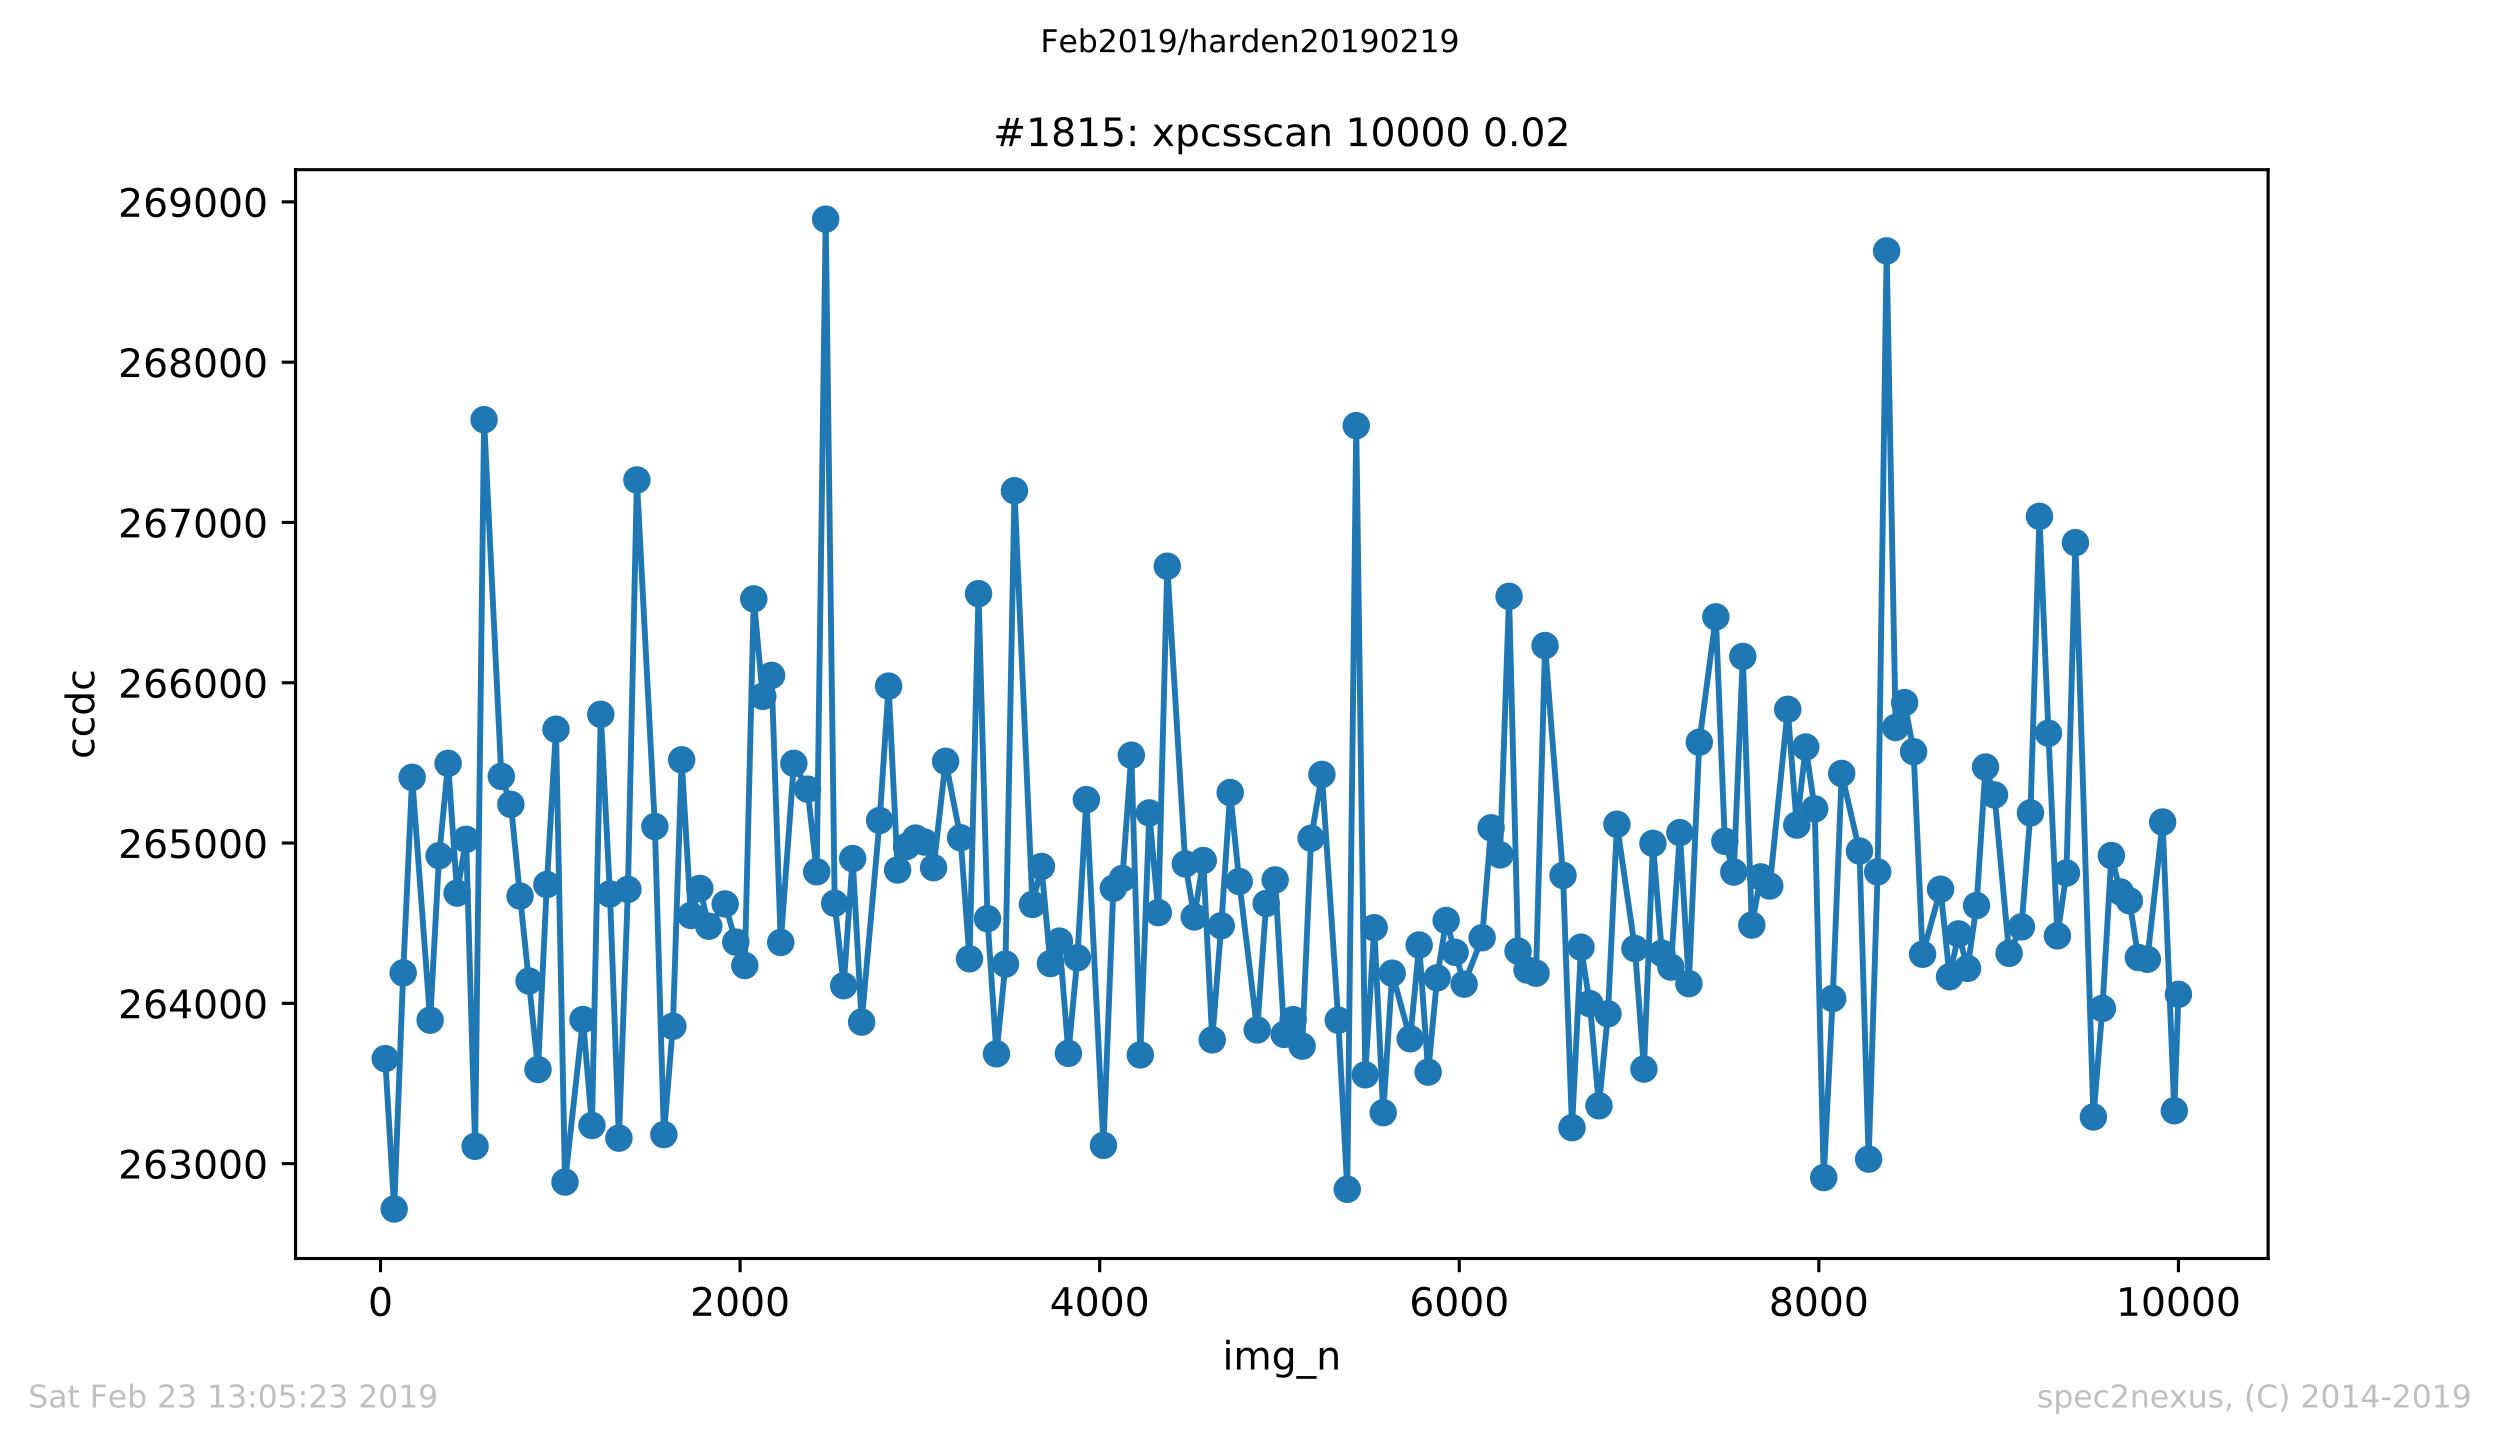
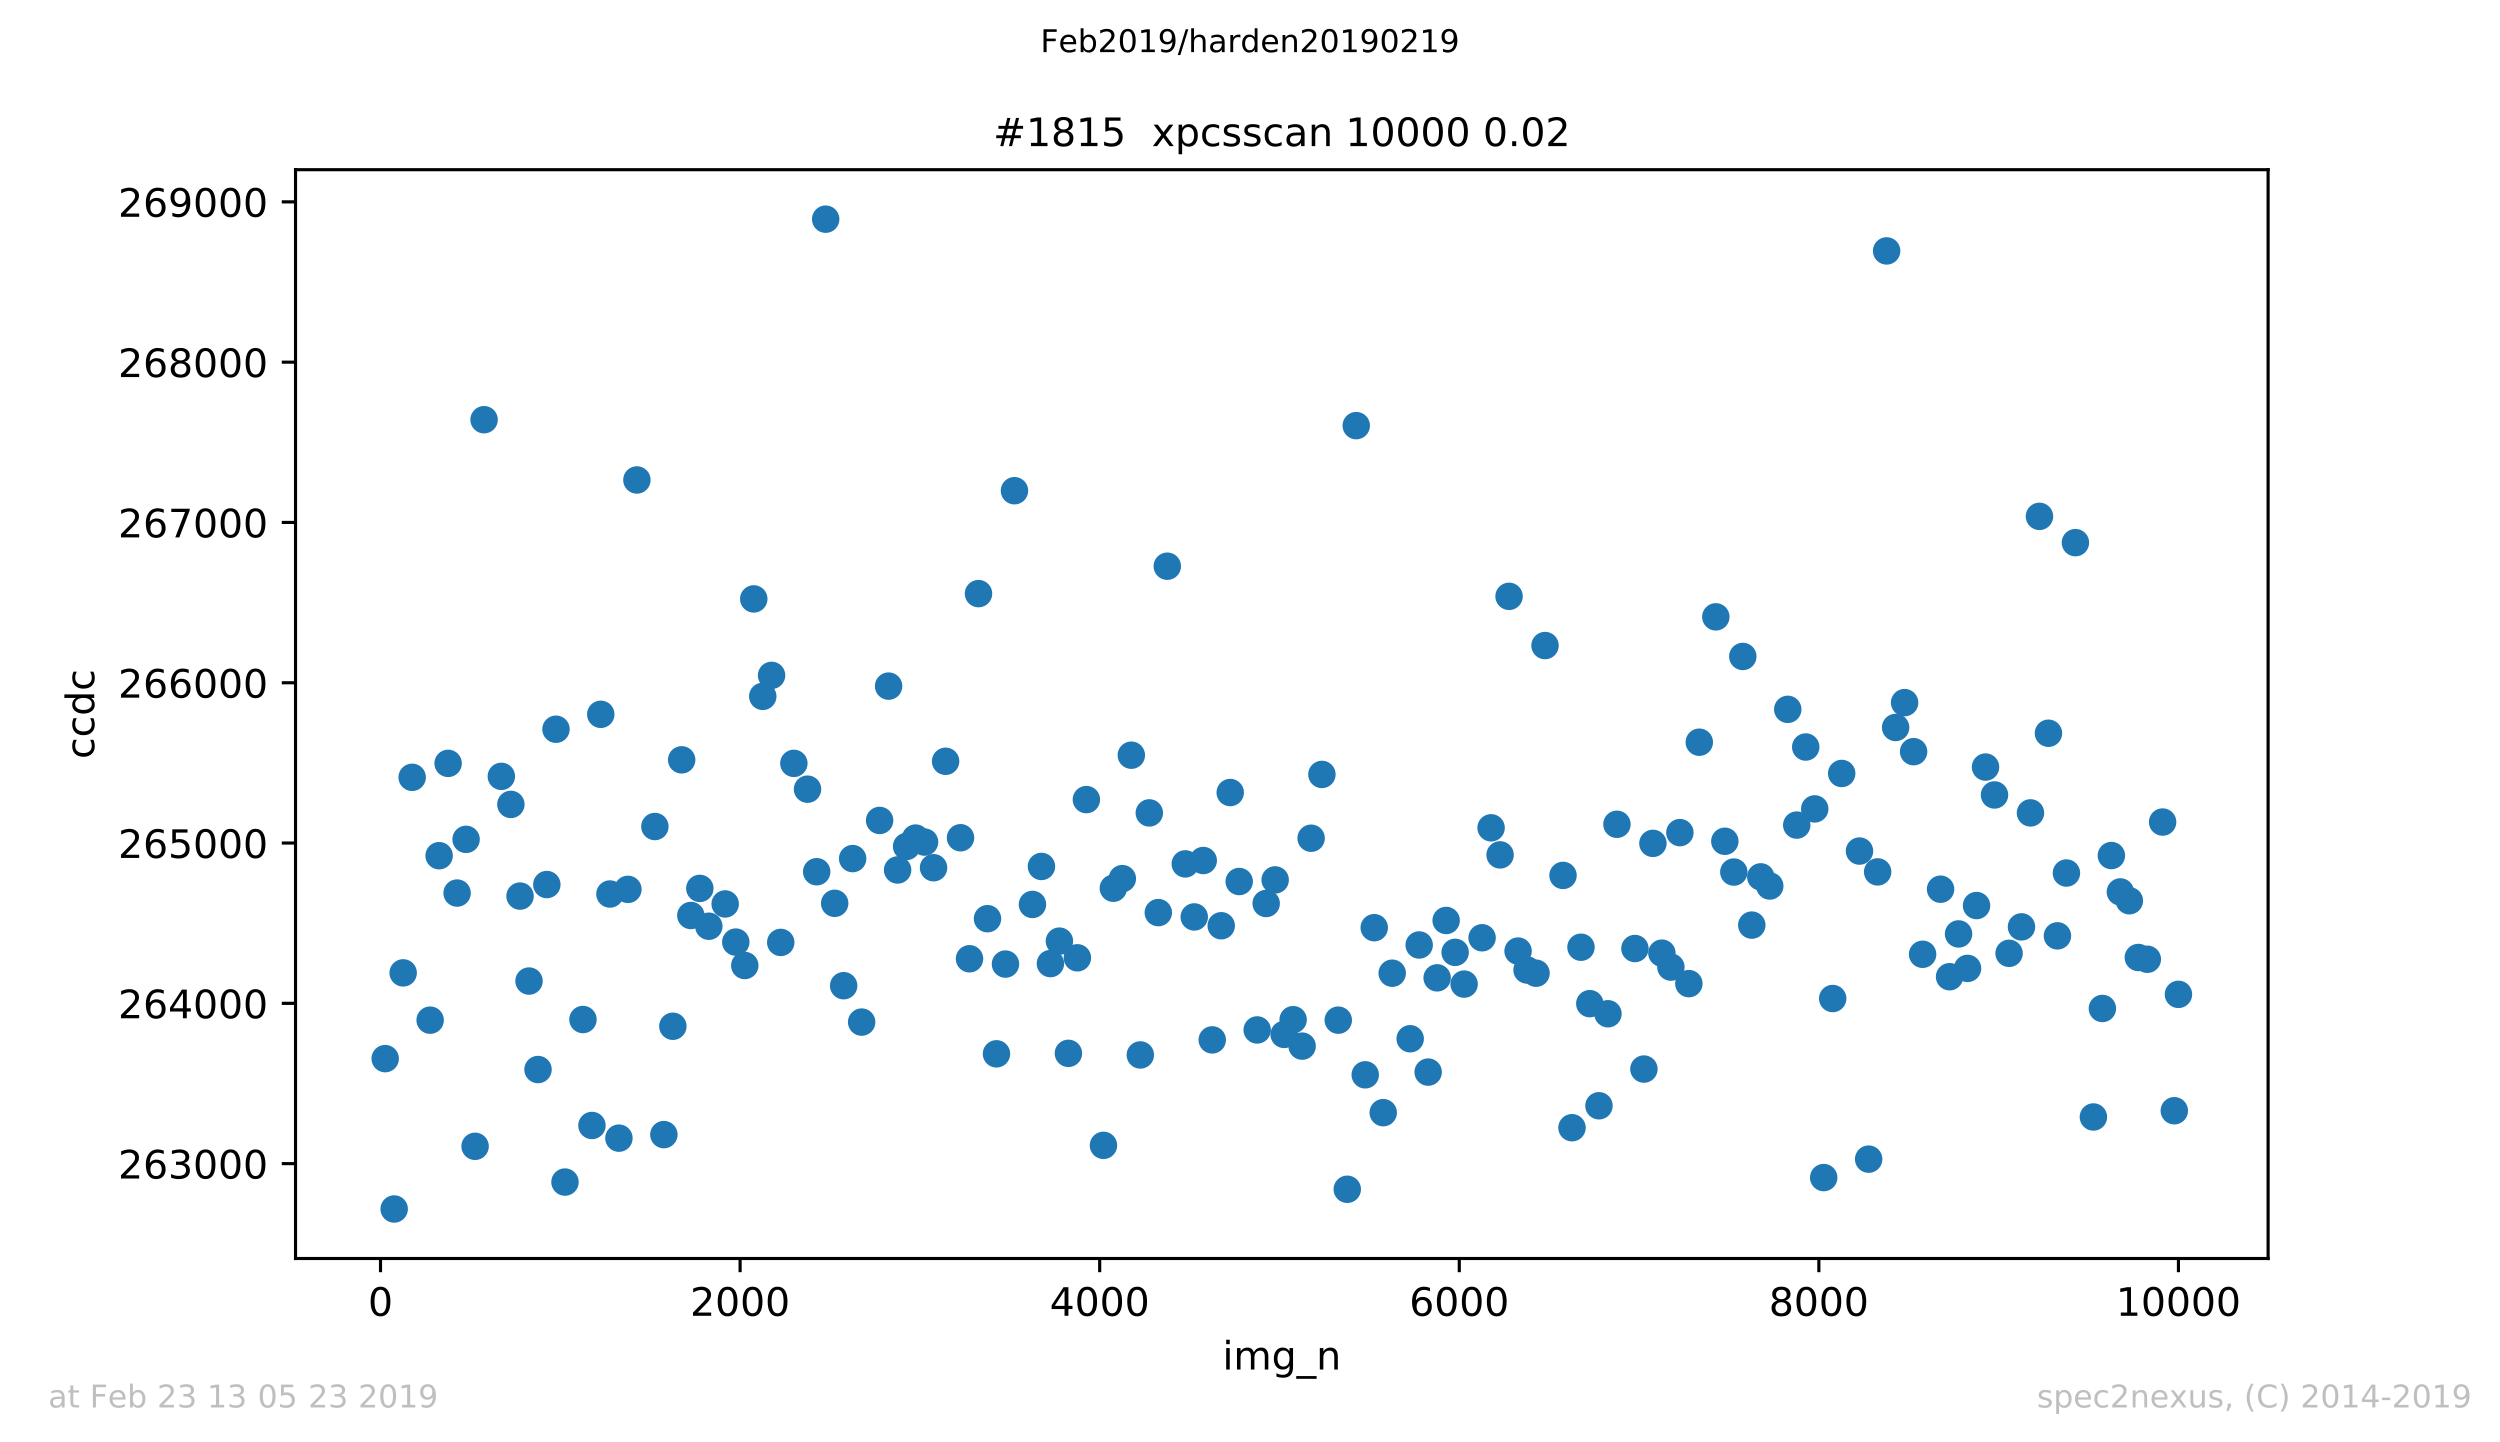
<svg xmlns="http://www.w3.org/2000/svg" xmlns:xlink="http://www.w3.org/1999/xlink" height="367.2pt" version="1.1" viewBox="0 0 636.48 367.2" width="636.48pt">
  <defs>
    <style type="text/css">
*{stroke-linecap:butt;stroke-linejoin:round;white-space:pre;}
  </style>
  </defs>
  <g id="figure_1">
    <g id="patch_1">
      <path d="M 0 367.2  L 636.48 367.2  L 636.48 0  L 0 0  z " style="fill:#ffffff;" />
    </g>
    <g id="axes_1">
      <g id="patch_2">
        <path d="M 75.24 320.4  L 577.44 320.4  L 577.44 43.2  L 75.24 43.2  z " style="fill:#ffffff;" />
      </g>
      <g id="matplotlib.axis_1">
        <g id="xtick_1">
          <g id="line2d_1">
            <defs>
              <path d="M 0 0  L 0 3.5  " id="ma3e1901b63" style="stroke:#000000;stroke-width:0.8;" />
            </defs>
            <g>
              <use style="stroke:#000000;stroke-width:0.8;" x="96.877" xlink:href="#ma3e1901b63" y="320.4" />
            </g>
          </g>
          <g id="text_1">
            <defs>
              <path d="M 31.781 66.406  Q 24.172 66.406 20.328 58.906  Q 16.5 51.422 16.5 36.375  Q 16.5 21.391 20.328 13.891  Q 24.172 6.391 31.781 6.391  Q 39.453 6.391 43.281 13.891  Q 47.125 21.391 47.125 36.375  Q 47.125 51.422 43.281 58.906  Q 39.453 66.406 31.781 66.406  z M 31.781 74.219  Q 44.047 74.219 50.516 64.516  Q 56.984 54.828 56.984 36.375  Q 56.984 17.969 50.516 8.266  Q 44.047 -1.422 31.781 -1.422  Q 19.531 -1.422 13.062 8.266  Q 6.594 17.969 6.594 36.375  Q 6.594 54.828 13.062 64.516  Q 19.531 74.219 31.781 74.219  z " id="DejaVuSans-48" />
            </defs>
            <g transform="translate(93.696 334.998)scale(0.1 -0.1)">
              <use xlink:href="#DejaVuSans-48" />
            </g>
          </g>
        </g>
        <g id="xtick_2">
          <g id="line2d_2">
            <g>
              <use style="stroke:#000000;stroke-width:0.8;" x="188.424" xlink:href="#ma3e1901b63" y="320.4" />
            </g>
          </g>
          <g id="text_2">
            <defs>
              <path d="M 19.188 8.297  L 53.609 8.297  L 53.609 0  L 7.328 0  L 7.328 8.297  Q 12.938 14.109 22.625 23.891  Q 32.328 33.688 34.812 36.531  Q 39.547 41.844 41.422 45.531  Q 43.312 49.219 43.312 52.781  Q 43.312 58.594 39.234 62.25  Q 35.156 65.922 28.609 65.922  Q 23.969 65.922 18.812 64.312  Q 13.672 62.703 7.812 59.422  L 7.812 69.391  Q 13.766 71.781 18.938 73  Q 24.125 74.219 28.422 74.219  Q 39.75 74.219 46.484 68.547  Q 53.219 62.891 53.219 53.422  Q 53.219 48.922 51.531 44.891  Q 49.859 40.875 45.406 35.406  Q 44.188 33.984 37.641 27.219  Q 31.109 20.453 19.188 8.297  z " id="DejaVuSans-50" />
            </defs>
            <g transform="translate(175.699 334.998)scale(0.1 -0.1)">
              <use xlink:href="#DejaVuSans-50" />
              <use x="63.623" xlink:href="#DejaVuSans-48" />
              <use x="127.246" xlink:href="#DejaVuSans-48" />
              <use x="190.869" xlink:href="#DejaVuSans-48" />
            </g>
          </g>
        </g>
        <g id="xtick_3">
          <g id="line2d_3">
            <g>
              <use style="stroke:#000000;stroke-width:0.8;" x="279.971" xlink:href="#ma3e1901b63" y="320.4" />
            </g>
          </g>
          <g id="text_3">
            <defs>
              <path d="M 37.797 64.312  L 12.891 25.391  L 37.797 25.391  z M 35.203 72.906  L 47.609 72.906  L 47.609 25.391  L 58.016 25.391  L 58.016 17.188  L 47.609 17.188  L 47.609 0  L 37.797 0  L 37.797 17.188  L 4.891 17.188  L 4.891 26.703  z " id="DejaVuSans-52" />
            </defs>
            <g transform="translate(267.246 334.998)scale(0.1 -0.1)">
              <use xlink:href="#DejaVuSans-52" />
              <use x="63.623" xlink:href="#DejaVuSans-48" />
              <use x="127.246" xlink:href="#DejaVuSans-48" />
              <use x="190.869" xlink:href="#DejaVuSans-48" />
            </g>
          </g>
        </g>
        <g id="xtick_4">
          <g id="line2d_4">
            <g>
              <use style="stroke:#000000;stroke-width:0.8;" x="371.519" xlink:href="#ma3e1901b63" y="320.4" />
            </g>
          </g>
          <g id="text_4">
            <defs>
              <path d="M 33.016 40.375  Q 26.375 40.375 22.484 35.828  Q 18.609 31.297 18.609 23.391  Q 18.609 15.531 22.484 10.953  Q 26.375 6.391 33.016 6.391  Q 39.656 6.391 43.531 10.953  Q 47.406 15.531 47.406 23.391  Q 47.406 31.297 43.531 35.828  Q 39.656 40.375 33.016 40.375  z M 52.594 71.297  L 52.594 62.312  Q 48.875 64.062 45.094 64.984  Q 41.312 65.922 37.594 65.922  Q 27.828 65.922 22.672 59.328  Q 17.531 52.734 16.797 39.406  Q 19.672 43.656 24.016 45.922  Q 28.375 48.188 33.594 48.188  Q 44.578 48.188 50.953 41.516  Q 57.328 34.859 57.328 23.391  Q 57.328 12.156 50.688 5.359  Q 44.047 -1.422 33.016 -1.422  Q 20.359 -1.422 13.672 8.266  Q 6.984 17.969 6.984 36.375  Q 6.984 53.656 15.188 63.938  Q 23.391 74.219 37.203 74.219  Q 40.922 74.219 44.703 73.484  Q 48.484 72.75 52.594 71.297  z " id="DejaVuSans-54" />
            </defs>
            <g transform="translate(358.793 334.998)scale(0.1 -0.1)">
              <use xlink:href="#DejaVuSans-54" />
              <use x="63.623" xlink:href="#DejaVuSans-48" />
              <use x="127.246" xlink:href="#DejaVuSans-48" />
              <use x="190.869" xlink:href="#DejaVuSans-48" />
            </g>
          </g>
        </g>
        <g id="xtick_5">
          <g id="line2d_5">
            <g>
              <use style="stroke:#000000;stroke-width:0.8;" x="463.066" xlink:href="#ma3e1901b63" y="320.4" />
            </g>
          </g>
          <g id="text_5">
            <defs>
              <path d="M 31.781 34.625  Q 24.75 34.625 20.719 30.859  Q 16.703 27.094 16.703 20.516  Q 16.703 13.922 20.719 10.156  Q 24.75 6.391 31.781 6.391  Q 38.812 6.391 42.859 10.172  Q 46.922 13.969 46.922 20.516  Q 46.922 27.094 42.891 30.859  Q 38.875 34.625 31.781 34.625  z M 21.922 38.812  Q 15.578 40.375 12.031 44.719  Q 8.5 49.078 8.5 55.328  Q 8.5 64.062 14.719 69.141  Q 20.953 74.219 31.781 74.219  Q 42.672 74.219 48.875 69.141  Q 55.078 64.062 55.078 55.328  Q 55.078 49.078 51.531 44.719  Q 48 40.375 41.703 38.812  Q 48.828 37.156 52.797 32.312  Q 56.781 27.484 56.781 20.516  Q 56.781 9.906 50.312 4.234  Q 43.844 -1.422 31.781 -1.422  Q 19.734 -1.422 13.25 4.234  Q 6.781 9.906 6.781 20.516  Q 6.781 27.484 10.781 32.312  Q 14.797 37.156 21.922 38.812  z M 18.312 54.391  Q 18.312 48.734 21.844 45.562  Q 25.391 42.391 31.781 42.391  Q 38.141 42.391 41.719 45.562  Q 45.312 48.734 45.312 54.391  Q 45.312 60.062 41.719 63.234  Q 38.141 66.406 31.781 66.406  Q 25.391 66.406 21.844 63.234  Q 18.312 60.062 18.312 54.391  z " id="DejaVuSans-56" />
            </defs>
            <g transform="translate(450.341 334.998)scale(0.1 -0.1)">
              <use xlink:href="#DejaVuSans-56" />
              <use x="63.623" xlink:href="#DejaVuSans-48" />
              <use x="127.246" xlink:href="#DejaVuSans-48" />
              <use x="190.869" xlink:href="#DejaVuSans-48" />
            </g>
          </g>
        </g>
        <g id="xtick_6">
          <g id="line2d_6">
            <g>
              <use style="stroke:#000000;stroke-width:0.8;" x="554.613" xlink:href="#ma3e1901b63" y="320.4" />
            </g>
          </g>
          <g id="text_6">
            <defs>
              <path d="M 12.406 8.297  L 28.516 8.297  L 28.516 63.922  L 10.984 60.406  L 10.984 69.391  L 28.422 72.906  L 38.281 72.906  L 38.281 8.297  L 54.391 8.297  L 54.391 0  L 12.406 0  z " id="DejaVuSans-49" />
            </defs>
            <g transform="translate(538.706 334.998)scale(0.1 -0.1)">
              <use xlink:href="#DejaVuSans-49" />
              <use x="63.623" xlink:href="#DejaVuSans-48" />
              <use x="127.246" xlink:href="#DejaVuSans-48" />
              <use x="190.869" xlink:href="#DejaVuSans-48" />
              <use x="254.492" xlink:href="#DejaVuSans-48" />
            </g>
          </g>
        </g>
        <g id="text_7">
          <defs>
            <path d="M 9.422 54.688  L 18.406 54.688  L 18.406 0  L 9.422 0  z M 9.422 75.984  L 18.406 75.984  L 18.406 64.594  L 9.422 64.594  z " id="DejaVuSans-105" />
            <path d="M 52 44.188  Q 55.375 50.25 60.062 53.125  Q 64.75 56 71.094 56  Q 79.641 56 84.281 50.016  Q 88.922 44.047 88.922 33.016  L 88.922 0  L 79.891 0  L 79.891 32.719  Q 79.891 40.578 77.094 44.375  Q 74.312 48.188 68.609 48.188  Q 61.625 48.188 57.562 43.547  Q 53.516 38.922 53.516 30.906  L 53.516 0  L 44.484 0  L 44.484 32.719  Q 44.484 40.625 41.703 44.406  Q 38.922 48.188 33.109 48.188  Q 26.219 48.188 22.156 43.531  Q 18.109 38.875 18.109 30.906  L 18.109 0  L 9.078 0  L 9.078 54.688  L 18.109 54.688  L 18.109 46.188  Q 21.188 51.219 25.484 53.609  Q 29.781 56 35.688 56  Q 41.656 56 45.828 52.969  Q 50 49.953 52 44.188  z " id="DejaVuSans-109" />
            <path d="M 45.406 27.984  Q 45.406 37.75 41.375 43.109  Q 37.359 48.484 30.078 48.484  Q 22.859 48.484 18.828 43.109  Q 14.797 37.75 14.797 27.984  Q 14.797 18.266 18.828 12.891  Q 22.859 7.516 30.078 7.516  Q 37.359 7.516 41.375 12.891  Q 45.406 18.266 45.406 27.984  z M 54.391 6.781  Q 54.391 -7.172 48.188 -13.984  Q 42 -20.797 29.203 -20.797  Q 24.469 -20.797 20.266 -20.094  Q 16.062 -19.391 12.109 -17.922  L 12.109 -9.188  Q 16.062 -11.328 19.922 -12.344  Q 23.781 -13.375 27.781 -13.375  Q 36.625 -13.375 41.016 -8.766  Q 45.406 -4.156 45.406 5.172  L 45.406 9.625  Q 42.625 4.781 38.281 2.391  Q 33.938 0 27.875 0  Q 17.828 0 11.672 7.656  Q 5.516 15.328 5.516 27.984  Q 5.516 40.672 11.672 48.328  Q 17.828 56 27.875 56  Q 33.938 56 38.281 53.609  Q 42.625 51.219 45.406 46.391  L 45.406 54.688  L 54.391 54.688  z " id="DejaVuSans-103" />
            <path d="M 50.984 -16.609  L 50.984 -23.578  L -0.984 -23.578  L -0.984 -16.609  z " id="DejaVuSans-95" />
            <path d="M 54.891 33.016  L 54.891 0  L 45.906 0  L 45.906 32.719  Q 45.906 40.484 42.875 44.328  Q 39.844 48.188 33.797 48.188  Q 26.516 48.188 22.312 43.547  Q 18.109 38.922 18.109 30.906  L 18.109 0  L 9.078 0  L 9.078 54.688  L 18.109 54.688  L 18.109 46.188  Q 21.344 51.125 25.703 53.562  Q 30.078 56 35.797 56  Q 45.219 56 50.047 50.172  Q 54.891 44.344 54.891 33.016  z " id="DejaVuSans-110" />
          </defs>
          <g transform="translate(311.238 348.677)scale(0.1 -0.1)">
            <use xlink:href="#DejaVuSans-105" />
            <use x="27.783" xlink:href="#DejaVuSans-109" />
            <use x="125.195" xlink:href="#DejaVuSans-103" />
            <use x="188.672" xlink:href="#DejaVuSans-95" />
            <use x="238.672" xlink:href="#DejaVuSans-110" />
          </g>
        </g>
      </g>
      <g id="matplotlib.axis_2">
        <g id="ytick_1">
          <g id="line2d_7">
            <defs>
              <path d="M 0 0  L -3.5 0  " id="mbe05d10e48" style="stroke:#000000;stroke-width:0.8;" />
            </defs>
            <g>
              <use style="stroke:#000000;stroke-width:0.8;" x="75.24" xlink:href="#mbe05d10e48" y="296.251" />
            </g>
          </g>
          <g id="text_8">
            <defs>
              <path d="M 40.578 39.312  Q 47.656 37.797 51.625 33  Q 55.609 28.219 55.609 21.188  Q 55.609 10.406 48.188 4.484  Q 40.766 -1.422 27.094 -1.422  Q 22.516 -1.422 17.656 -0.516  Q 12.797 0.391 7.625 2.203  L 7.625 11.719  Q 11.719 9.328 16.594 8.109  Q 21.484 6.891 26.812 6.891  Q 36.078 6.891 40.938 10.547  Q 45.797 14.203 45.797 21.188  Q 45.797 27.641 41.281 31.266  Q 36.766 34.906 28.719 34.906  L 20.219 34.906  L 20.219 43.016  L 29.109 43.016  Q 36.375 43.016 40.234 45.922  Q 44.094 48.828 44.094 54.297  Q 44.094 59.906 40.109 62.906  Q 36.141 65.922 28.719 65.922  Q 24.656 65.922 20.016 65.031  Q 15.375 64.156 9.812 62.312  L 9.812 71.094  Q 15.438 72.656 20.344 73.438  Q 25.25 74.219 29.594 74.219  Q 40.828 74.219 47.359 69.109  Q 53.906 64.016 53.906 55.328  Q 53.906 49.266 50.438 45.094  Q 46.969 40.922 40.578 39.312  z " id="DejaVuSans-51" />
            </defs>
            <g transform="translate(30.065 300.05)scale(0.1 -0.1)">
              <use xlink:href="#DejaVuSans-50" />
              <use x="63.623" xlink:href="#DejaVuSans-54" />
              <use x="127.246" xlink:href="#DejaVuSans-51" />
              <use x="190.869" xlink:href="#DejaVuSans-48" />
              <use x="254.492" xlink:href="#DejaVuSans-48" />
              <use x="318.115" xlink:href="#DejaVuSans-48" />
            </g>
          </g>
        </g>
        <g id="ytick_2">
          <g id="line2d_8">
            <g>
              <use style="stroke:#000000;stroke-width:0.8;" x="75.24" xlink:href="#mbe05d10e48" y="255.441" />
            </g>
          </g>
          <g id="text_9">
            <g transform="translate(30.065 259.24)scale(0.1 -0.1)">
              <use xlink:href="#DejaVuSans-50" />
              <use x="63.623" xlink:href="#DejaVuSans-54" />
              <use x="127.246" xlink:href="#DejaVuSans-52" />
              <use x="190.869" xlink:href="#DejaVuSans-48" />
              <use x="254.492" xlink:href="#DejaVuSans-48" />
              <use x="318.115" xlink:href="#DejaVuSans-48" />
            </g>
          </g>
        </g>
        <g id="ytick_3">
          <g id="line2d_9">
            <g>
              <use style="stroke:#000000;stroke-width:0.8;" x="75.24" xlink:href="#mbe05d10e48" y="214.631" />
            </g>
          </g>
          <g id="text_10">
            <defs>
              <path d="M 10.797 72.906  L 49.516 72.906  L 49.516 64.594  L 19.828 64.594  L 19.828 46.734  Q 21.969 47.469 24.109 47.828  Q 26.266 48.188 28.422 48.188  Q 40.625 48.188 47.75 41.5  Q 54.891 34.812 54.891 23.391  Q 54.891 11.625 47.562 5.094  Q 40.234 -1.422 26.906 -1.422  Q 22.312 -1.422 17.547 -0.641  Q 12.797 0.141 7.719 1.703  L 7.719 11.625  Q 12.109 9.234 16.797 8.062  Q 21.484 6.891 26.703 6.891  Q 35.156 6.891 40.078 11.328  Q 45.016 15.766 45.016 23.391  Q 45.016 31 40.078 35.438  Q 35.156 39.891 26.703 39.891  Q 22.75 39.891 18.812 39.016  Q 14.891 38.141 10.797 36.281  z " id="DejaVuSans-53" />
            </defs>
            <g transform="translate(30.065 218.431)scale(0.1 -0.1)">
              <use xlink:href="#DejaVuSans-50" />
              <use x="63.623" xlink:href="#DejaVuSans-54" />
              <use x="127.246" xlink:href="#DejaVuSans-53" />
              <use x="190.869" xlink:href="#DejaVuSans-48" />
              <use x="254.492" xlink:href="#DejaVuSans-48" />
              <use x="318.115" xlink:href="#DejaVuSans-48" />
            </g>
          </g>
        </g>
        <g id="ytick_4">
          <g id="line2d_10">
            <g>
              <use style="stroke:#000000;stroke-width:0.8;" x="75.24" xlink:href="#mbe05d10e48" y="173.822" />
            </g>
          </g>
          <g id="text_11">
            <g transform="translate(30.065 177.621)scale(0.1 -0.1)">
              <use xlink:href="#DejaVuSans-50" />
              <use x="63.623" xlink:href="#DejaVuSans-54" />
              <use x="127.246" xlink:href="#DejaVuSans-54" />
              <use x="190.869" xlink:href="#DejaVuSans-48" />
              <use x="254.492" xlink:href="#DejaVuSans-48" />
              <use x="318.115" xlink:href="#DejaVuSans-48" />
            </g>
          </g>
        </g>
        <g id="ytick_5">
          <g id="line2d_11">
            <g>
              <use style="stroke:#000000;stroke-width:0.8;" x="75.24" xlink:href="#mbe05d10e48" y="133.012" />
            </g>
          </g>
          <g id="text_12">
            <defs>
              <path d="M 8.203 72.906  L 55.078 72.906  L 55.078 68.703  L 28.609 0  L 18.312 0  L 43.219 64.594  L 8.203 64.594  z " id="DejaVuSans-55" />
            </defs>
            <g transform="translate(30.065 136.811)scale(0.1 -0.1)">
              <use xlink:href="#DejaVuSans-50" />
              <use x="63.623" xlink:href="#DejaVuSans-54" />
              <use x="127.246" xlink:href="#DejaVuSans-55" />
              <use x="190.869" xlink:href="#DejaVuSans-48" />
              <use x="254.492" xlink:href="#DejaVuSans-48" />
              <use x="318.115" xlink:href="#DejaVuSans-48" />
            </g>
          </g>
        </g>
        <g id="ytick_6">
          <g id="line2d_12">
            <g>
              <use style="stroke:#000000;stroke-width:0.8;" x="75.24" xlink:href="#mbe05d10e48" y="92.202" />
            </g>
          </g>
          <g id="text_13">
            <g transform="translate(30.065 96.001)scale(0.1 -0.1)">
              <use xlink:href="#DejaVuSans-50" />
              <use x="63.623" xlink:href="#DejaVuSans-54" />
              <use x="127.246" xlink:href="#DejaVuSans-56" />
              <use x="190.869" xlink:href="#DejaVuSans-48" />
              <use x="254.492" xlink:href="#DejaVuSans-48" />
              <use x="318.115" xlink:href="#DejaVuSans-48" />
            </g>
          </g>
        </g>
        <g id="ytick_7">
          <g id="line2d_13">
            <g>
              <use style="stroke:#000000;stroke-width:0.8;" x="75.24" xlink:href="#mbe05d10e48" y="51.393" />
            </g>
          </g>
          <g id="text_14">
            <defs>
              <path d="M 10.984 1.516  L 10.984 10.5  Q 14.703 8.734 18.5 7.812  Q 22.312 6.891 25.984 6.891  Q 35.75 6.891 40.891 13.453  Q 46.047 20.016 46.781 33.406  Q 43.953 29.203 39.594 26.953  Q 35.25 24.703 29.984 24.703  Q 19.047 24.703 12.672 31.312  Q 6.297 37.938 6.297 49.422  Q 6.297 60.641 12.938 67.422  Q 19.578 74.219 30.609 74.219  Q 43.266 74.219 49.922 64.516  Q 56.594 54.828 56.594 36.375  Q 56.594 19.141 48.406 8.859  Q 40.234 -1.422 26.422 -1.422  Q 22.703 -1.422 18.891 -0.688  Q 15.094 0.047 10.984 1.516  z M 30.609 32.422  Q 37.25 32.422 41.125 36.953  Q 45.016 41.5 45.016 49.422  Q 45.016 57.281 41.125 61.844  Q 37.25 66.406 30.609 66.406  Q 23.969 66.406 20.094 61.844  Q 16.219 57.281 16.219 49.422  Q 16.219 41.5 20.094 36.953  Q 23.969 32.422 30.609 32.422  z " id="DejaVuSans-57" />
            </defs>
            <g transform="translate(30.065 55.192)scale(0.1 -0.1)">
              <use xlink:href="#DejaVuSans-50" />
              <use x="63.623" xlink:href="#DejaVuSans-54" />
              <use x="127.246" xlink:href="#DejaVuSans-57" />
              <use x="190.869" xlink:href="#DejaVuSans-48" />
              <use x="254.492" xlink:href="#DejaVuSans-48" />
              <use x="318.115" xlink:href="#DejaVuSans-48" />
            </g>
          </g>
        </g>
        <g id="text_15">
          <defs>
            <path d="M 48.781 52.594  L 48.781 44.188  Q 44.969 46.297 41.141 47.344  Q 37.312 48.391 33.406 48.391  Q 24.656 48.391 19.812 42.844  Q 14.984 37.312 14.984 27.297  Q 14.984 17.281 19.812 11.734  Q 24.656 6.203 33.406 6.203  Q 37.312 6.203 41.141 7.25  Q 44.969 8.297 48.781 10.406  L 48.781 2.094  Q 45.016 0.344 40.984 -0.531  Q 36.969 -1.422 32.422 -1.422  Q 20.062 -1.422 12.781 6.344  Q 5.516 14.109 5.516 27.297  Q 5.516 40.672 12.859 48.328  Q 20.219 56 33.016 56  Q 37.156 56 41.109 55.141  Q 45.062 54.297 48.781 52.594  z " id="DejaVuSans-99" />
            <path d="M 45.406 46.391  L 45.406 75.984  L 54.391 75.984  L 54.391 0  L 45.406 0  L 45.406 8.203  Q 42.578 3.328 38.25 0.953  Q 33.938 -1.422 27.875 -1.422  Q 17.969 -1.422 11.734 6.484  Q 5.516 14.406 5.516 27.297  Q 5.516 40.188 11.734 48.094  Q 17.969 56 27.875 56  Q 33.938 56 38.25 53.625  Q 42.578 51.266 45.406 46.391  z M 14.797 27.297  Q 14.797 17.391 18.875 11.75  Q 22.953 6.109 30.078 6.109  Q 37.203 6.109 41.297 11.75  Q 45.406 17.391 45.406 27.297  Q 45.406 37.203 41.297 42.844  Q 37.203 48.484 30.078 48.484  Q 22.953 48.484 18.875 42.844  Q 14.797 37.203 14.797 27.297  z " id="DejaVuSans-100" />
          </defs>
          <g transform="translate(23.985 193.222)rotate(-90)scale(0.1 -0.1)">
            <use xlink:href="#DejaVuSans-99" />
            <use x="54.98" xlink:href="#DejaVuSans-99" />
            <use x="109.961" xlink:href="#DejaVuSans-100" />
            <use x="173.438" xlink:href="#DejaVuSans-99" />
          </g>
        </g>
      </g>
      <g id="line2d_14">
-         <path clip-path="url(#p657442bb71)" d="M 98.067 269.52  L 100.356 307.8  L 102.645 247.687  L 104.933 197.899  L 109.511 259.726  L 111.799 217.855  L 114.088 194.349  L 116.377 227.364  L 118.665 213.693  L 120.954 291.843  L 123.243 106.853  L 127.637 197.655  L 130.063 204.796  L 132.397 228.139  L 136.975 272.296  L 139.218 225.201  L 141.552 185.657  L 143.841 300.944  L 148.418 259.563  L 150.707 286.538  L 152.95 181.861  L 155.284 227.609  L 157.573 289.762  L 159.862 226.425  L 162.15 122.197  L 166.728 210.428  L 169.016 288.864  L 171.305 261.277  L 173.548 193.451  L 175.882 233.077  L 178.171 226.181  L 180.46 235.812  L 184.625 230.139  L 187.326 239.852  L 189.614 245.81  L 191.903 152.478  L 194.192 177.291  L 196.435 171.944  L 198.769 239.933  L 202.111 194.349  L 205.589 200.919  L 207.924 221.936  L 210.212 55.8  L 212.501 229.976  L 214.79 250.952  L 217.079 218.59  L 219.367 260.216  L 223.945 208.877  L 226.233 174.679  L 228.522 221.487  L 230.811 215.488  L 233.099 213.366  L 235.388 214.387  L 237.677 220.916  L 240.743 193.818  L 244.543 213.285  L 246.831 244.096  L 249.12 151.131  L 251.409 233.894  L 253.697 268.296  L 255.986 245.443  L 258.275 124.932  L 262.852 230.262  L 265.141 220.59  L 267.429 245.32  L 269.718 239.607  L 272.007 268.174  L 274.295 243.851  L 276.584 203.572  L 280.933 291.599  L 283.45 226.14  L 285.739 223.691  L 288.028 192.268  L 290.316 268.582  L 292.605 206.959  L 294.894 232.343  L 297.182 144.153  L 301.76 219.937  L 304.048 233.445  L 306.337 219.08  L 308.626 264.746  L 310.914 235.689  L 313.203 201.776  L 315.492 224.426  L 320.069 262.216  L 322.358 230.017  L 324.646 224.018  L 326.935 263.358  L 329.224 259.604  L 331.512 266.337  L 333.801 213.407  L 336.548 197.165  L 340.713 259.726  L 343.002 302.78  L 345.29 108.363  L 347.579 273.642  L 349.868 236.179  L 352.156 283.273  L 354.445 247.769  L 359.022 264.46  L 361.311 240.586  L 363.6 272.949  L 365.888 248.952  L 368.177 234.343  L 372.754 250.544  L 377.332 238.75  L 379.62 210.754  L 381.909 217.651  L 384.198 151.825  L 386.486 242.137  L 388.775 246.953  L 391.064 247.769  L 393.352 164.354  L 397.93 222.875  L 400.219 287.109  L 402.507 241.158  L 404.75 255.523  L 407.085 281.519  L 409.373 258.094  L 411.662 209.857  L 416.239 241.484  L 418.528 272.173  L 420.817 214.713  L 423.105 242.668  L 425.394 246.218  L 427.683 211.979  L 429.971 250.422  L 432.626 188.962  L 436.837 157.049  L 439.126 214.183  L 441.415 222.018  L 443.703 167.129  L 445.992 235.526  L 448.281 223.242  L 450.569 225.568  L 455.147 180.596  L 457.435 210.061  L 459.724 190.186  L 462.013 205.939  L 464.301 299.801  L 466.59 254.217  L 468.879 196.92  L 473.41 216.672  L 475.745 295.108  L 478.034 221.977  L 480.322 63.88  L 482.611 185.208  L 484.9 178.882  L 487.188 191.37  L 489.477 242.953  L 494.054 226.385  L 496.343 248.667  L 498.632 237.771  L 500.92 246.545  L 503.209 230.547  L 505.498 195.288  L 507.786 202.389  L 511.494 242.709  L 514.652 235.975  L 516.941 206.959  L 519.23 131.461  L 521.518 186.677  L 523.807 238.26  L 526.096 222.263  L 528.384 138.154  L 532.962 284.375  L 535.251 256.747  L 537.539 217.815  L 539.828 227.078  L 542.117 229.323  L 544.405 243.77  L 546.694 244.218  L 550.585 209.285  L 553.56 282.784  L 554.613 253.156  L 554.613 253.156  " style="fill:none;stroke:#1f77b4;stroke-linecap:square;stroke-width:1.5;" />
        <defs>
          <path d="M 0 3  C 0.796 3 1.559 2.684 2.121 2.121  C 2.684 1.559 3 0.796 3 0  C 3 -0.796 2.684 -1.559 2.121 -2.121  C 1.559 -2.684 0.796 -3 0 -3  C -0.796 -3 -1.559 -2.684 -2.121 -2.121  C -2.684 -1.559 -3 -0.796 -3 0  C -3 0.796 -2.684 1.559 -2.121 2.121  C -1.559 2.684 -0.796 3 0 3  z " id="me8a3a2cc62" style="stroke:#1f77b4;" />
        </defs>
        <g clip-path="url(#p657442bb71)">
          <use style="fill:#1f77b4;stroke:#1f77b4;" x="98.067" xlink:href="#me8a3a2cc62" y="269.52" />
          <use style="fill:#1f77b4;stroke:#1f77b4;" x="100.356" xlink:href="#me8a3a2cc62" y="307.8" />
          <use style="fill:#1f77b4;stroke:#1f77b4;" x="102.645" xlink:href="#me8a3a2cc62" y="247.687" />
          <use style="fill:#1f77b4;stroke:#1f77b4;" x="104.933" xlink:href="#me8a3a2cc62" y="197.899" />
          <use style="fill:#1f77b4;stroke:#1f77b4;" x="109.511" xlink:href="#me8a3a2cc62" y="259.726" />
          <use style="fill:#1f77b4;stroke:#1f77b4;" x="111.799" xlink:href="#me8a3a2cc62" y="217.855" />
          <use style="fill:#1f77b4;stroke:#1f77b4;" x="114.088" xlink:href="#me8a3a2cc62" y="194.349" />
          <use style="fill:#1f77b4;stroke:#1f77b4;" x="116.377" xlink:href="#me8a3a2cc62" y="227.364" />
          <use style="fill:#1f77b4;stroke:#1f77b4;" x="118.665" xlink:href="#me8a3a2cc62" y="213.693" />
          <use style="fill:#1f77b4;stroke:#1f77b4;" x="120.954" xlink:href="#me8a3a2cc62" y="291.843" />
          <use style="fill:#1f77b4;stroke:#1f77b4;" x="123.243" xlink:href="#me8a3a2cc62" y="106.853" />
          <use style="fill:#1f77b4;stroke:#1f77b4;" x="127.637" xlink:href="#me8a3a2cc62" y="197.655" />
          <use style="fill:#1f77b4;stroke:#1f77b4;" x="130.063" xlink:href="#me8a3a2cc62" y="204.796" />
          <use style="fill:#1f77b4;stroke:#1f77b4;" x="132.397" xlink:href="#me8a3a2cc62" y="228.139" />
          <use style="fill:#1f77b4;stroke:#1f77b4;" x="134.686" xlink:href="#me8a3a2cc62" y="249.769" />
          <use style="fill:#1f77b4;stroke:#1f77b4;" x="136.975" xlink:href="#me8a3a2cc62" y="272.296" />
          <use style="fill:#1f77b4;stroke:#1f77b4;" x="139.218" xlink:href="#me8a3a2cc62" y="225.201" />
          <use style="fill:#1f77b4;stroke:#1f77b4;" x="141.552" xlink:href="#me8a3a2cc62" y="185.657" />
          <use style="fill:#1f77b4;stroke:#1f77b4;" x="143.841" xlink:href="#me8a3a2cc62" y="300.944" />
          <use style="fill:#1f77b4;stroke:#1f77b4;" x="148.418" xlink:href="#me8a3a2cc62" y="259.563" />
          <use style="fill:#1f77b4;stroke:#1f77b4;" x="150.707" xlink:href="#me8a3a2cc62" y="286.538" />
          <use style="fill:#1f77b4;stroke:#1f77b4;" x="152.95" xlink:href="#me8a3a2cc62" y="181.861" />
          <use style="fill:#1f77b4;stroke:#1f77b4;" x="155.284" xlink:href="#me8a3a2cc62" y="227.609" />
          <use style="fill:#1f77b4;stroke:#1f77b4;" x="157.573" xlink:href="#me8a3a2cc62" y="289.762" />
          <use style="fill:#1f77b4;stroke:#1f77b4;" x="159.862" xlink:href="#me8a3a2cc62" y="226.425" />
          <use style="fill:#1f77b4;stroke:#1f77b4;" x="162.15" xlink:href="#me8a3a2cc62" y="122.197" />
          <use style="fill:#1f77b4;stroke:#1f77b4;" x="166.728" xlink:href="#me8a3a2cc62" y="210.428" />
          <use style="fill:#1f77b4;stroke:#1f77b4;" x="169.016" xlink:href="#me8a3a2cc62" y="288.864" />
          <use style="fill:#1f77b4;stroke:#1f77b4;" x="171.305" xlink:href="#me8a3a2cc62" y="261.277" />
          <use style="fill:#1f77b4;stroke:#1f77b4;" x="173.548" xlink:href="#me8a3a2cc62" y="193.451" />
          <use style="fill:#1f77b4;stroke:#1f77b4;" x="175.882" xlink:href="#me8a3a2cc62" y="233.077" />
          <use style="fill:#1f77b4;stroke:#1f77b4;" x="178.171" xlink:href="#me8a3a2cc62" y="226.181" />
          <use style="fill:#1f77b4;stroke:#1f77b4;" x="180.46" xlink:href="#me8a3a2cc62" y="235.812" />
          <use style="fill:#1f77b4;stroke:#1f77b4;" x="184.625" xlink:href="#me8a3a2cc62" y="230.139" />
          <use style="fill:#1f77b4;stroke:#1f77b4;" x="187.326" xlink:href="#me8a3a2cc62" y="239.852" />
          <use style="fill:#1f77b4;stroke:#1f77b4;" x="189.614" xlink:href="#me8a3a2cc62" y="245.81" />
          <use style="fill:#1f77b4;stroke:#1f77b4;" x="191.903" xlink:href="#me8a3a2cc62" y="152.478" />
          <use style="fill:#1f77b4;stroke:#1f77b4;" x="194.192" xlink:href="#me8a3a2cc62" y="177.291" />
          <use style="fill:#1f77b4;stroke:#1f77b4;" x="196.435" xlink:href="#me8a3a2cc62" y="171.944" />
          <use style="fill:#1f77b4;stroke:#1f77b4;" x="198.769" xlink:href="#me8a3a2cc62" y="239.933" />
          <use style="fill:#1f77b4;stroke:#1f77b4;" x="202.111" xlink:href="#me8a3a2cc62" y="194.349" />
          <use style="fill:#1f77b4;stroke:#1f77b4;" x="205.589" xlink:href="#me8a3a2cc62" y="200.919" />
          <use style="fill:#1f77b4;stroke:#1f77b4;" x="207.924" xlink:href="#me8a3a2cc62" y="221.936" />
          <use style="fill:#1f77b4;stroke:#1f77b4;" x="210.212" xlink:href="#me8a3a2cc62" y="55.8" />
          <use style="fill:#1f77b4;stroke:#1f77b4;" x="212.501" xlink:href="#me8a3a2cc62" y="229.976" />
          <use style="fill:#1f77b4;stroke:#1f77b4;" x="214.79" xlink:href="#me8a3a2cc62" y="250.952" />
          <use style="fill:#1f77b4;stroke:#1f77b4;" x="217.079" xlink:href="#me8a3a2cc62" y="218.59" />
          <use style="fill:#1f77b4;stroke:#1f77b4;" x="219.367" xlink:href="#me8a3a2cc62" y="260.216" />
          <use style="fill:#1f77b4;stroke:#1f77b4;" x="223.945" xlink:href="#me8a3a2cc62" y="208.877" />
          <use style="fill:#1f77b4;stroke:#1f77b4;" x="226.233" xlink:href="#me8a3a2cc62" y="174.679" />
          <use style="fill:#1f77b4;stroke:#1f77b4;" x="228.522" xlink:href="#me8a3a2cc62" y="221.487" />
          <use style="fill:#1f77b4;stroke:#1f77b4;" x="230.811" xlink:href="#me8a3a2cc62" y="215.488" />
          <use style="fill:#1f77b4;stroke:#1f77b4;" x="233.099" xlink:href="#me8a3a2cc62" y="213.366" />
          <use style="fill:#1f77b4;stroke:#1f77b4;" x="235.388" xlink:href="#me8a3a2cc62" y="214.387" />
          <use style="fill:#1f77b4;stroke:#1f77b4;" x="237.677" xlink:href="#me8a3a2cc62" y="220.916" />
          <use style="fill:#1f77b4;stroke:#1f77b4;" x="240.743" xlink:href="#me8a3a2cc62" y="193.818" />
          <use style="fill:#1f77b4;stroke:#1f77b4;" x="244.543" xlink:href="#me8a3a2cc62" y="213.285" />
          <use style="fill:#1f77b4;stroke:#1f77b4;" x="246.831" xlink:href="#me8a3a2cc62" y="244.096" />
          <use style="fill:#1f77b4;stroke:#1f77b4;" x="249.12" xlink:href="#me8a3a2cc62" y="151.131" />
          <use style="fill:#1f77b4;stroke:#1f77b4;" x="251.409" xlink:href="#me8a3a2cc62" y="233.894" />
          <use style="fill:#1f77b4;stroke:#1f77b4;" x="253.697" xlink:href="#me8a3a2cc62" y="268.296" />
          <use style="fill:#1f77b4;stroke:#1f77b4;" x="255.986" xlink:href="#me8a3a2cc62" y="245.443" />
          <use style="fill:#1f77b4;stroke:#1f77b4;" x="258.275" xlink:href="#me8a3a2cc62" y="124.932" />
          <use style="fill:#1f77b4;stroke:#1f77b4;" x="262.852" xlink:href="#me8a3a2cc62" y="230.262" />
          <use style="fill:#1f77b4;stroke:#1f77b4;" x="265.141" xlink:href="#me8a3a2cc62" y="220.59" />
          <use style="fill:#1f77b4;stroke:#1f77b4;" x="267.429" xlink:href="#me8a3a2cc62" y="245.32" />
          <use style="fill:#1f77b4;stroke:#1f77b4;" x="269.718" xlink:href="#me8a3a2cc62" y="239.607" />
          <use style="fill:#1f77b4;stroke:#1f77b4;" x="272.007" xlink:href="#me8a3a2cc62" y="268.174" />
          <use style="fill:#1f77b4;stroke:#1f77b4;" x="274.295" xlink:href="#me8a3a2cc62" y="243.851" />
          <use style="fill:#1f77b4;stroke:#1f77b4;" x="276.584" xlink:href="#me8a3a2cc62" y="203.572" />
          <use style="fill:#1f77b4;stroke:#1f77b4;" x="280.933" xlink:href="#me8a3a2cc62" y="291.599" />
          <use style="fill:#1f77b4;stroke:#1f77b4;" x="283.45" xlink:href="#me8a3a2cc62" y="226.14" />
          <use style="fill:#1f77b4;stroke:#1f77b4;" x="285.739" xlink:href="#me8a3a2cc62" y="223.691" />
          <use style="fill:#1f77b4;stroke:#1f77b4;" x="288.028" xlink:href="#me8a3a2cc62" y="192.268" />
          <use style="fill:#1f77b4;stroke:#1f77b4;" x="290.316" xlink:href="#me8a3a2cc62" y="268.582" />
          <use style="fill:#1f77b4;stroke:#1f77b4;" x="292.605" xlink:href="#me8a3a2cc62" y="206.959" />
          <use style="fill:#1f77b4;stroke:#1f77b4;" x="294.894" xlink:href="#me8a3a2cc62" y="232.343" />
          <use style="fill:#1f77b4;stroke:#1f77b4;" x="297.182" xlink:href="#me8a3a2cc62" y="144.153" />
          <use style="fill:#1f77b4;stroke:#1f77b4;" x="301.76" xlink:href="#me8a3a2cc62" y="219.937" />
          <use style="fill:#1f77b4;stroke:#1f77b4;" x="304.048" xlink:href="#me8a3a2cc62" y="233.445" />
          <use style="fill:#1f77b4;stroke:#1f77b4;" x="306.337" xlink:href="#me8a3a2cc62" y="219.08" />
          <use style="fill:#1f77b4;stroke:#1f77b4;" x="308.626" xlink:href="#me8a3a2cc62" y="264.746" />
          <use style="fill:#1f77b4;stroke:#1f77b4;" x="310.914" xlink:href="#me8a3a2cc62" y="235.689" />
          <use style="fill:#1f77b4;stroke:#1f77b4;" x="313.203" xlink:href="#me8a3a2cc62" y="201.776" />
          <use style="fill:#1f77b4;stroke:#1f77b4;" x="315.492" xlink:href="#me8a3a2cc62" y="224.426" />
          <use style="fill:#1f77b4;stroke:#1f77b4;" x="320.069" xlink:href="#me8a3a2cc62" y="262.216" />
          <use style="fill:#1f77b4;stroke:#1f77b4;" x="322.358" xlink:href="#me8a3a2cc62" y="230.017" />
          <use style="fill:#1f77b4;stroke:#1f77b4;" x="324.646" xlink:href="#me8a3a2cc62" y="224.018" />
          <use style="fill:#1f77b4;stroke:#1f77b4;" x="326.935" xlink:href="#me8a3a2cc62" y="263.358" />
          <use style="fill:#1f77b4;stroke:#1f77b4;" x="329.224" xlink:href="#me8a3a2cc62" y="259.604" />
          <use style="fill:#1f77b4;stroke:#1f77b4;" x="331.512" xlink:href="#me8a3a2cc62" y="266.337" />
          <use style="fill:#1f77b4;stroke:#1f77b4;" x="333.801" xlink:href="#me8a3a2cc62" y="213.407" />
          <use style="fill:#1f77b4;stroke:#1f77b4;" x="336.548" xlink:href="#me8a3a2cc62" y="197.165" />
          <use style="fill:#1f77b4;stroke:#1f77b4;" x="340.713" xlink:href="#me8a3a2cc62" y="259.726" />
          <use style="fill:#1f77b4;stroke:#1f77b4;" x="343.002" xlink:href="#me8a3a2cc62" y="302.78" />
          <use style="fill:#1f77b4;stroke:#1f77b4;" x="345.29" xlink:href="#me8a3a2cc62" y="108.363" />
          <use style="fill:#1f77b4;stroke:#1f77b4;" x="347.579" xlink:href="#me8a3a2cc62" y="273.642" />
          <use style="fill:#1f77b4;stroke:#1f77b4;" x="349.868" xlink:href="#me8a3a2cc62" y="236.179" />
          <use style="fill:#1f77b4;stroke:#1f77b4;" x="352.156" xlink:href="#me8a3a2cc62" y="283.273" />
          <use style="fill:#1f77b4;stroke:#1f77b4;" x="354.445" xlink:href="#me8a3a2cc62" y="247.769" />
          <use style="fill:#1f77b4;stroke:#1f77b4;" x="359.022" xlink:href="#me8a3a2cc62" y="264.46" />
          <use style="fill:#1f77b4;stroke:#1f77b4;" x="361.311" xlink:href="#me8a3a2cc62" y="240.586" />
          <use style="fill:#1f77b4;stroke:#1f77b4;" x="363.6" xlink:href="#me8a3a2cc62" y="272.949" />
          <use style="fill:#1f77b4;stroke:#1f77b4;" x="365.888" xlink:href="#me8a3a2cc62" y="248.952" />
          <use style="fill:#1f77b4;stroke:#1f77b4;" x="368.177" xlink:href="#me8a3a2cc62" y="234.343" />
          <use style="fill:#1f77b4;stroke:#1f77b4;" x="370.466" xlink:href="#me8a3a2cc62" y="242.464" />
          <use style="fill:#1f77b4;stroke:#1f77b4;" x="372.754" xlink:href="#me8a3a2cc62" y="250.544" />
          <use style="fill:#1f77b4;stroke:#1f77b4;" x="377.332" xlink:href="#me8a3a2cc62" y="238.75" />
          <use style="fill:#1f77b4;stroke:#1f77b4;" x="379.62" xlink:href="#me8a3a2cc62" y="210.754" />
          <use style="fill:#1f77b4;stroke:#1f77b4;" x="381.909" xlink:href="#me8a3a2cc62" y="217.651" />
          <use style="fill:#1f77b4;stroke:#1f77b4;" x="384.198" xlink:href="#me8a3a2cc62" y="151.825" />
          <use style="fill:#1f77b4;stroke:#1f77b4;" x="386.486" xlink:href="#me8a3a2cc62" y="242.137" />
          <use style="fill:#1f77b4;stroke:#1f77b4;" x="388.775" xlink:href="#me8a3a2cc62" y="246.953" />
          <use style="fill:#1f77b4;stroke:#1f77b4;" x="391.064" xlink:href="#me8a3a2cc62" y="247.769" />
          <use style="fill:#1f77b4;stroke:#1f77b4;" x="393.352" xlink:href="#me8a3a2cc62" y="164.354" />
          <use style="fill:#1f77b4;stroke:#1f77b4;" x="397.93" xlink:href="#me8a3a2cc62" y="222.875" />
          <use style="fill:#1f77b4;stroke:#1f77b4;" x="400.219" xlink:href="#me8a3a2cc62" y="287.109" />
          <use style="fill:#1f77b4;stroke:#1f77b4;" x="402.507" xlink:href="#me8a3a2cc62" y="241.158" />
          <use style="fill:#1f77b4;stroke:#1f77b4;" x="404.75" xlink:href="#me8a3a2cc62" y="255.523" />
          <use style="fill:#1f77b4;stroke:#1f77b4;" x="407.085" xlink:href="#me8a3a2cc62" y="281.519" />
          <use style="fill:#1f77b4;stroke:#1f77b4;" x="409.373" xlink:href="#me8a3a2cc62" y="258.094" />
          <use style="fill:#1f77b4;stroke:#1f77b4;" x="411.662" xlink:href="#me8a3a2cc62" y="209.857" />
          <use style="fill:#1f77b4;stroke:#1f77b4;" x="416.239" xlink:href="#me8a3a2cc62" y="241.484" />
          <use style="fill:#1f77b4;stroke:#1f77b4;" x="418.528" xlink:href="#me8a3a2cc62" y="272.173" />
          <use style="fill:#1f77b4;stroke:#1f77b4;" x="420.817" xlink:href="#me8a3a2cc62" y="214.713" />
          <use style="fill:#1f77b4;stroke:#1f77b4;" x="423.105" xlink:href="#me8a3a2cc62" y="242.668" />
          <use style="fill:#1f77b4;stroke:#1f77b4;" x="425.394" xlink:href="#me8a3a2cc62" y="246.218" />
          <use style="fill:#1f77b4;stroke:#1f77b4;" x="427.683" xlink:href="#me8a3a2cc62" y="211.979" />
          <use style="fill:#1f77b4;stroke:#1f77b4;" x="429.971" xlink:href="#me8a3a2cc62" y="250.422" />
          <use style="fill:#1f77b4;stroke:#1f77b4;" x="432.626" xlink:href="#me8a3a2cc62" y="188.962" />
          <use style="fill:#1f77b4;stroke:#1f77b4;" x="436.837" xlink:href="#me8a3a2cc62" y="157.049" />
          <use style="fill:#1f77b4;stroke:#1f77b4;" x="439.126" xlink:href="#me8a3a2cc62" y="214.183" />
          <use style="fill:#1f77b4;stroke:#1f77b4;" x="441.415" xlink:href="#me8a3a2cc62" y="222.018" />
          <use style="fill:#1f77b4;stroke:#1f77b4;" x="443.703" xlink:href="#me8a3a2cc62" y="167.129" />
          <use style="fill:#1f77b4;stroke:#1f77b4;" x="445.992" xlink:href="#me8a3a2cc62" y="235.526" />
          <use style="fill:#1f77b4;stroke:#1f77b4;" x="448.281" xlink:href="#me8a3a2cc62" y="223.242" />
          <use style="fill:#1f77b4;stroke:#1f77b4;" x="450.569" xlink:href="#me8a3a2cc62" y="225.568" />
          <use style="fill:#1f77b4;stroke:#1f77b4;" x="455.147" xlink:href="#me8a3a2cc62" y="180.596" />
          <use style="fill:#1f77b4;stroke:#1f77b4;" x="457.435" xlink:href="#me8a3a2cc62" y="210.061" />
          <use style="fill:#1f77b4;stroke:#1f77b4;" x="459.724" xlink:href="#me8a3a2cc62" y="190.186" />
          <use style="fill:#1f77b4;stroke:#1f77b4;" x="462.013" xlink:href="#me8a3a2cc62" y="205.939" />
          <use style="fill:#1f77b4;stroke:#1f77b4;" x="464.301" xlink:href="#me8a3a2cc62" y="299.801" />
          <use style="fill:#1f77b4;stroke:#1f77b4;" x="466.59" xlink:href="#me8a3a2cc62" y="254.217" />
          <use style="fill:#1f77b4;stroke:#1f77b4;" x="468.879" xlink:href="#me8a3a2cc62" y="196.92" />
          <use style="fill:#1f77b4;stroke:#1f77b4;" x="473.41" xlink:href="#me8a3a2cc62" y="216.672" />
          <use style="fill:#1f77b4;stroke:#1f77b4;" x="475.745" xlink:href="#me8a3a2cc62" y="295.108" />
          <use style="fill:#1f77b4;stroke:#1f77b4;" x="478.034" xlink:href="#me8a3a2cc62" y="221.977" />
          <use style="fill:#1f77b4;stroke:#1f77b4;" x="480.322" xlink:href="#me8a3a2cc62" y="63.88" />
          <use style="fill:#1f77b4;stroke:#1f77b4;" x="482.611" xlink:href="#me8a3a2cc62" y="185.208" />
          <use style="fill:#1f77b4;stroke:#1f77b4;" x="484.9" xlink:href="#me8a3a2cc62" y="178.882" />
          <use style="fill:#1f77b4;stroke:#1f77b4;" x="487.188" xlink:href="#me8a3a2cc62" y="191.37" />
          <use style="fill:#1f77b4;stroke:#1f77b4;" x="489.477" xlink:href="#me8a3a2cc62" y="242.953" />
          <use style="fill:#1f77b4;stroke:#1f77b4;" x="494.054" xlink:href="#me8a3a2cc62" y="226.385" />
          <use style="fill:#1f77b4;stroke:#1f77b4;" x="496.343" xlink:href="#me8a3a2cc62" y="248.667" />
          <use style="fill:#1f77b4;stroke:#1f77b4;" x="498.632" xlink:href="#me8a3a2cc62" y="237.771" />
          <use style="fill:#1f77b4;stroke:#1f77b4;" x="500.92" xlink:href="#me8a3a2cc62" y="246.545" />
          <use style="fill:#1f77b4;stroke:#1f77b4;" x="503.209" xlink:href="#me8a3a2cc62" y="230.547" />
          <use style="fill:#1f77b4;stroke:#1f77b4;" x="505.498" xlink:href="#me8a3a2cc62" y="195.288" />
          <use style="fill:#1f77b4;stroke:#1f77b4;" x="507.786" xlink:href="#me8a3a2cc62" y="202.389" />
          <use style="fill:#1f77b4;stroke:#1f77b4;" x="511.494" xlink:href="#me8a3a2cc62" y="242.709" />
          <use style="fill:#1f77b4;stroke:#1f77b4;" x="514.652" xlink:href="#me8a3a2cc62" y="235.975" />
          <use style="fill:#1f77b4;stroke:#1f77b4;" x="516.941" xlink:href="#me8a3a2cc62" y="206.959" />
          <use style="fill:#1f77b4;stroke:#1f77b4;" x="519.23" xlink:href="#me8a3a2cc62" y="131.461" />
          <use style="fill:#1f77b4;stroke:#1f77b4;" x="521.518" xlink:href="#me8a3a2cc62" y="186.677" />
          <use style="fill:#1f77b4;stroke:#1f77b4;" x="523.807" xlink:href="#me8a3a2cc62" y="238.26" />
          <use style="fill:#1f77b4;stroke:#1f77b4;" x="526.096" xlink:href="#me8a3a2cc62" y="222.263" />
          <use style="fill:#1f77b4;stroke:#1f77b4;" x="528.384" xlink:href="#me8a3a2cc62" y="138.154" />
          <use style="fill:#1f77b4;stroke:#1f77b4;" x="532.962" xlink:href="#me8a3a2cc62" y="284.375" />
          <use style="fill:#1f77b4;stroke:#1f77b4;" x="535.251" xlink:href="#me8a3a2cc62" y="256.747" />
          <use style="fill:#1f77b4;stroke:#1f77b4;" x="537.539" xlink:href="#me8a3a2cc62" y="217.815" />
          <use style="fill:#1f77b4;stroke:#1f77b4;" x="539.828" xlink:href="#me8a3a2cc62" y="227.078" />
          <use style="fill:#1f77b4;stroke:#1f77b4;" x="542.117" xlink:href="#me8a3a2cc62" y="229.323" />
          <use style="fill:#1f77b4;stroke:#1f77b4;" x="544.405" xlink:href="#me8a3a2cc62" y="243.77" />
          <use style="fill:#1f77b4;stroke:#1f77b4;" x="546.694" xlink:href="#me8a3a2cc62" y="244.218" />
          <use style="fill:#1f77b4;stroke:#1f77b4;" x="550.585" xlink:href="#me8a3a2cc62" y="209.285" />
          <use style="fill:#1f77b4;stroke:#1f77b4;" x="553.56" xlink:href="#me8a3a2cc62" y="282.784" />
          <use style="fill:#1f77b4;stroke:#1f77b4;" x="554.613" xlink:href="#me8a3a2cc62" y="253.156" />
        </g>
      </g>
      <g id="patch_3">
        <path d="M 75.24 320.4  L 75.24 43.2  " style="fill:none;stroke:#000000;stroke-linecap:square;stroke-linejoin:miter;stroke-width:0.8;" />
      </g>
      <g id="patch_4">
        <path d="M 577.44 320.4  L 577.44 43.2  " style="fill:none;stroke:#000000;stroke-linecap:square;stroke-linejoin:miter;stroke-width:0.8;" />
      </g>
      <g id="patch_5">
        <path d="M 75.24 320.4  L 577.44 320.4  " style="fill:none;stroke:#000000;stroke-linecap:square;stroke-linejoin:miter;stroke-width:0.8;" />
      </g>
      <g id="patch_6">
        <path d="M 75.24 43.2  L 577.44 43.2  " style="fill:none;stroke:#000000;stroke-linecap:square;stroke-linejoin:miter;stroke-width:0.8;" />
      </g>
      <g id="text_16">
        <defs>
          <path d="M 51.125 44  L 36.922 44  L 32.812 27.688  L 47.125 27.688  z M 43.797 71.781  L 38.719 51.516  L 52.984 51.516  L 58.109 71.781  L 65.922 71.781  L 60.891 51.516  L 76.125 51.516  L 76.125 44  L 58.984 44  L 54.984 27.688  L 70.516 27.688  L 70.516 20.219  L 53.078 20.219  L 48 0  L 40.188 0  L 45.219 20.219  L 30.906 20.219  L 25.875 0  L 18.016 0  L 23.094 20.219  L 7.719 20.219  L 7.719 27.688  L 24.906 27.688  L 29 44  L 13.281 44  L 13.281 51.516  L 30.906 51.516  L 35.891 71.781  z " id="DejaVuSans-35" />
-           <path d="M 11.719 12.406  L 22.016 12.406  L 22.016 0  L 11.719 0  z M 11.719 51.703  L 22.016 51.703  L 22.016 39.312  L 11.719 39.312  z " id="DejaVuSans-58" />
          <path id="DejaVuSans-32" />
          <path d="M 54.891 54.688  L 35.109 28.078  L 55.906 0  L 45.312 0  L 29.391 21.484  L 13.484 0  L 2.875 0  L 24.125 28.609  L 4.688 54.688  L 15.281 54.688  L 29.781 35.203  L 44.281 54.688  z " id="DejaVuSans-120" />
          <path d="M 18.109 8.203  L 18.109 -20.797  L 9.078 -20.797  L 9.078 54.688  L 18.109 54.688  L 18.109 46.391  Q 20.953 51.266 25.266 53.625  Q 29.594 56 35.594 56  Q 45.562 56 51.781 48.094  Q 58.016 40.188 58.016 27.297  Q 58.016 14.406 51.781 6.484  Q 45.562 -1.422 35.594 -1.422  Q 29.594 -1.422 25.266 0.953  Q 20.953 3.328 18.109 8.203  z M 48.688 27.297  Q 48.688 37.203 44.609 42.844  Q 40.531 48.484 33.406 48.484  Q 26.266 48.484 22.188 42.844  Q 18.109 37.203 18.109 27.297  Q 18.109 17.391 22.188 11.75  Q 26.266 6.109 33.406 6.109  Q 40.531 6.109 44.609 11.75  Q 48.688 17.391 48.688 27.297  z " id="DejaVuSans-112" />
          <path d="M 44.281 53.078  L 44.281 44.578  Q 40.484 46.531 36.375 47.5  Q 32.281 48.484 27.875 48.484  Q 21.188 48.484 17.844 46.438  Q 14.5 44.391 14.5 40.281  Q 14.5 37.156 16.891 35.375  Q 19.281 33.594 26.516 31.984  L 29.594 31.297  Q 39.156 29.25 43.188 25.516  Q 47.219 21.781 47.219 15.094  Q 47.219 7.469 41.188 3.016  Q 35.156 -1.422 24.609 -1.422  Q 20.219 -1.422 15.453 -0.562  Q 10.688 0.297 5.422 2  L 5.422 11.281  Q 10.406 8.688 15.234 7.391  Q 20.062 6.109 24.812 6.109  Q 31.156 6.109 34.562 8.281  Q 37.984 10.453 37.984 14.406  Q 37.984 18.062 35.516 20.016  Q 33.062 21.969 24.703 23.781  L 21.578 24.516  Q 13.234 26.266 9.516 29.906  Q 5.812 33.547 5.812 39.891  Q 5.812 47.609 11.281 51.797  Q 16.75 56 26.812 56  Q 31.781 56 36.172 55.266  Q 40.578 54.547 44.281 53.078  z " id="DejaVuSans-115" />
          <path d="M 34.281 27.484  Q 23.391 27.484 19.188 25  Q 14.984 22.516 14.984 16.5  Q 14.984 11.719 18.141 8.906  Q 21.297 6.109 26.703 6.109  Q 34.188 6.109 38.703 11.406  Q 43.219 16.703 43.219 25.484  L 43.219 27.484  z M 52.203 31.203  L 52.203 0  L 43.219 0  L 43.219 8.297  Q 40.141 3.328 35.547 0.953  Q 30.953 -1.422 24.312 -1.422  Q 15.922 -1.422 10.953 3.297  Q 6 8.016 6 15.922  Q 6 25.141 12.172 29.828  Q 18.359 34.516 30.609 34.516  L 43.219 34.516  L 43.219 35.406  Q 43.219 41.609 39.141 45  Q 35.062 48.391 27.688 48.391  Q 23 48.391 18.547 47.266  Q 14.109 46.141 10.016 43.891  L 10.016 52.203  Q 14.938 54.109 19.578 55.047  Q 24.219 56 28.609 56  Q 40.484 56 46.344 49.844  Q 52.203 43.703 52.203 31.203  z " id="DejaVuSans-97" />
          <path d="M 10.688 12.406  L 21 12.406  L 21 0  L 10.688 0  z " id="DejaVuSans-46" />
        </defs>
        <g transform="translate(252.86 37.2)scale(0.1 -0.1)">
          <use xlink:href="#DejaVuSans-35" />
          <use x="83.789" xlink:href="#DejaVuSans-49" />
          <use x="147.412" xlink:href="#DejaVuSans-56" />
          <use x="211.035" xlink:href="#DejaVuSans-49" />
          <use x="274.658" xlink:href="#DejaVuSans-53" />
          <use x="338.281" xlink:href="#DejaVuSans-58" />
          <use x="371.973" xlink:href="#DejaVuSans-32" />
          <use x="403.76" xlink:href="#DejaVuSans-120" />
          <use x="462.939" xlink:href="#DejaVuSans-112" />
          <use x="526.416" xlink:href="#DejaVuSans-99" />
          <use x="581.396" xlink:href="#DejaVuSans-115" />
          <use x="633.496" xlink:href="#DejaVuSans-115" />
          <use x="685.596" xlink:href="#DejaVuSans-99" />
          <use x="740.576" xlink:href="#DejaVuSans-97" />
          <use x="801.855" xlink:href="#DejaVuSans-110" />
          <use x="865.234" xlink:href="#DejaVuSans-32" />
          <use x="897.021" xlink:href="#DejaVuSans-49" />
          <use x="960.645" xlink:href="#DejaVuSans-48" />
          <use x="1024.268" xlink:href="#DejaVuSans-48" />
          <use x="1087.891" xlink:href="#DejaVuSans-48" />
          <use x="1151.514" xlink:href="#DejaVuSans-48" />
          <use x="1215.137" xlink:href="#DejaVuSans-32" />
          <use x="1246.924" xlink:href="#DejaVuSans-48" />
          <use x="1310.547" xlink:href="#DejaVuSans-46" />
          <use x="1342.334" xlink:href="#DejaVuSans-48" />
          <use x="1405.957" xlink:href="#DejaVuSans-50" />
        </g>
      </g>
    </g>
    <g id="text_17">
      <defs>
        <path d="M 9.812 72.906  L 51.703 72.906  L 51.703 64.594  L 19.672 64.594  L 19.672 43.109  L 48.578 43.109  L 48.578 34.812  L 19.672 34.812  L 19.672 0  L 9.812 0  z " id="DejaVuSans-70" />
        <path d="M 56.203 29.594  L 56.203 25.203  L 14.891 25.203  Q 15.484 15.922 20.484 11.062  Q 25.484 6.203 34.422 6.203  Q 39.594 6.203 44.453 7.469  Q 49.312 8.734 54.109 11.281  L 54.109 2.781  Q 49.266 0.734 44.188 -0.344  Q 39.109 -1.422 33.891 -1.422  Q 20.797 -1.422 13.156 6.188  Q 5.516 13.812 5.516 26.812  Q 5.516 40.234 12.766 48.109  Q 20.016 56 32.328 56  Q 43.359 56 49.781 48.891  Q 56.203 41.797 56.203 29.594  z M 47.219 32.234  Q 47.125 39.594 43.094 43.984  Q 39.062 48.391 32.422 48.391  Q 24.906 48.391 20.391 44.141  Q 15.875 39.891 15.188 32.172  z " id="DejaVuSans-101" />
        <path d="M 48.688 27.297  Q 48.688 37.203 44.609 42.844  Q 40.531 48.484 33.406 48.484  Q 26.266 48.484 22.188 42.844  Q 18.109 37.203 18.109 27.297  Q 18.109 17.391 22.188 11.75  Q 26.266 6.109 33.406 6.109  Q 40.531 6.109 44.609 11.75  Q 48.688 17.391 48.688 27.297  z M 18.109 46.391  Q 20.953 51.266 25.266 53.625  Q 29.594 56 35.594 56  Q 45.562 56 51.781 48.094  Q 58.016 40.188 58.016 27.297  Q 58.016 14.406 51.781 6.484  Q 45.562 -1.422 35.594 -1.422  Q 29.594 -1.422 25.266 0.953  Q 20.953 3.328 18.109 8.203  L 18.109 0  L 9.078 0  L 9.078 75.984  L 18.109 75.984  z " id="DejaVuSans-98" />
        <path d="M 25.391 72.906  L 33.688 72.906  L 8.297 -9.281  L 0 -9.281  z " id="DejaVuSans-47" />
        <path d="M 54.891 33.016  L 54.891 0  L 45.906 0  L 45.906 32.719  Q 45.906 40.484 42.875 44.328  Q 39.844 48.188 33.797 48.188  Q 26.516 48.188 22.312 43.547  Q 18.109 38.922 18.109 30.906  L 18.109 0  L 9.078 0  L 9.078 75.984  L 18.109 75.984  L 18.109 46.188  Q 21.344 51.125 25.703 53.562  Q 30.078 56 35.797 56  Q 45.219 56 50.047 50.172  Q 54.891 44.344 54.891 33.016  z " id="DejaVuSans-104" />
        <path d="M 41.109 46.297  Q 39.594 47.172 37.812 47.578  Q 36.031 48 33.891 48  Q 26.266 48 22.188 43.047  Q 18.109 38.094 18.109 28.812  L 18.109 0  L 9.078 0  L 9.078 54.688  L 18.109 54.688  L 18.109 46.188  Q 20.953 51.172 25.484 53.578  Q 30.031 56 36.531 56  Q 37.453 56 38.578 55.875  Q 39.703 55.766 41.062 55.516  z " id="DejaVuSans-114" />
      </defs>
      <g transform="translate(264.889 13.279)scale(0.08 -0.08)">
        <use xlink:href="#DejaVuSans-70" />
        <use x="57.441" xlink:href="#DejaVuSans-101" />
        <use x="118.965" xlink:href="#DejaVuSans-98" />
        <use x="182.441" xlink:href="#DejaVuSans-50" />
        <use x="246.064" xlink:href="#DejaVuSans-48" />
        <use x="309.688" xlink:href="#DejaVuSans-49" />
        <use x="373.311" xlink:href="#DejaVuSans-57" />
        <use x="436.934" xlink:href="#DejaVuSans-47" />
        <use x="470.625" xlink:href="#DejaVuSans-104" />
        <use x="534.004" xlink:href="#DejaVuSans-97" />
        <use x="595.283" xlink:href="#DejaVuSans-114" />
        <use x="636.381" xlink:href="#DejaVuSans-100" />
        <use x="699.857" xlink:href="#DejaVuSans-101" />
        <use x="761.381" xlink:href="#DejaVuSans-110" />
        <use x="824.76" xlink:href="#DejaVuSans-50" />
        <use x="888.383" xlink:href="#DejaVuSans-48" />
        <use x="952.006" xlink:href="#DejaVuSans-49" />
        <use x="1015.629" xlink:href="#DejaVuSans-57" />
        <use x="1079.252" xlink:href="#DejaVuSans-48" />
        <use x="1142.875" xlink:href="#DejaVuSans-50" />
        <use x="1206.498" xlink:href="#DejaVuSans-49" />
        <use x="1270.121" xlink:href="#DejaVuSans-57" />
      </g>
    </g>
    <g id="text_18">
      <defs>
-         <path d="M 53.516 70.516  L 53.516 60.891  Q 47.906 63.578 42.922 64.891  Q 37.938 66.219 33.297 66.219  Q 25.25 66.219 20.875 63.094  Q 16.5 59.969 16.5 54.203  Q 16.5 49.359 19.406 46.891  Q 22.312 44.438 30.422 42.922  L 36.375 41.703  Q 47.406 39.594 52.656 34.297  Q 57.906 29 57.906 20.125  Q 57.906 9.516 50.797 4.047  Q 43.703 -1.422 29.984 -1.422  Q 24.812 -1.422 18.969 -0.25  Q 13.141 0.922 6.891 3.219  L 6.891 13.375  Q 12.891 10.016 18.656 8.297  Q 24.422 6.594 29.984 6.594  Q 38.422 6.594 43.016 9.906  Q 47.609 13.234 47.609 19.391  Q 47.609 24.75 44.312 27.781  Q 41.016 30.812 33.5 32.328  L 27.484 33.5  Q 16.453 35.688 11.516 40.375  Q 6.594 45.062 6.594 53.422  Q 6.594 63.094 13.406 68.656  Q 20.219 74.219 32.172 74.219  Q 37.312 74.219 42.625 73.281  Q 47.953 72.359 53.516 70.516  z " id="DejaVuSans-83" />
        <path d="M 18.312 70.219  L 18.312 54.688  L 36.812 54.688  L 36.812 47.703  L 18.312 47.703  L 18.312 18.016  Q 18.312 11.328 20.141 9.422  Q 21.969 7.516 27.594 7.516  L 36.812 7.516  L 36.812 0  L 27.594 0  Q 17.188 0 13.234 3.875  Q 9.281 7.766 9.281 18.016  L 9.281 47.703  L 2.688 47.703  L 2.688 54.688  L 9.281 54.688  L 9.281 70.219  z " id="DejaVuSans-116" />
      </defs>
      <g style="fill:#808080;opacity:0.5;" transform="translate(7.2 358.336)scale(0.08 -0.08)">
        <use xlink:href="#DejaVuSans-83" />
        <use x="63.477" xlink:href="#DejaVuSans-97" />
        <use x="124.756" xlink:href="#DejaVuSans-116" />
        <use x="163.965" xlink:href="#DejaVuSans-32" />
        <use x="195.752" xlink:href="#DejaVuSans-70" />
        <use x="253.193" xlink:href="#DejaVuSans-101" />
        <use x="314.717" xlink:href="#DejaVuSans-98" />
        <use x="378.193" xlink:href="#DejaVuSans-32" />
        <use x="409.98" xlink:href="#DejaVuSans-50" />
        <use x="473.604" xlink:href="#DejaVuSans-51" />
        <use x="537.227" xlink:href="#DejaVuSans-32" />
        <use x="569.014" xlink:href="#DejaVuSans-49" />
        <use x="632.637" xlink:href="#DejaVuSans-51" />
        <use x="696.26" xlink:href="#DejaVuSans-58" />
        <use x="729.951" xlink:href="#DejaVuSans-48" />
        <use x="793.574" xlink:href="#DejaVuSans-53" />
        <use x="857.197" xlink:href="#DejaVuSans-58" />
        <use x="890.889" xlink:href="#DejaVuSans-50" />
        <use x="954.512" xlink:href="#DejaVuSans-51" />
        <use x="1018.135" xlink:href="#DejaVuSans-32" />
        <use x="1049.922" xlink:href="#DejaVuSans-50" />
        <use x="1113.545" xlink:href="#DejaVuSans-48" />
        <use x="1177.168" xlink:href="#DejaVuSans-49" />
        <use x="1240.791" xlink:href="#DejaVuSans-57" />
      </g>
    </g>
    <g id="text_19">
      <defs>
        <path d="M 8.5 21.578  L 8.5 54.688  L 17.484 54.688  L 17.484 21.922  Q 17.484 14.156 20.5 10.266  Q 23.531 6.391 29.594 6.391  Q 36.859 6.391 41.078 11.031  Q 45.312 15.672 45.312 23.688  L 45.312 54.688  L 54.297 54.688  L 54.297 0  L 45.312 0  L 45.312 8.406  Q 42.047 3.422 37.719 1  Q 33.406 -1.422 27.688 -1.422  Q 18.266 -1.422 13.375 4.438  Q 8.5 10.297 8.5 21.578  z M 31.109 56  z " id="DejaVuSans-117" />
        <path d="M 11.719 12.406  L 22.016 12.406  L 22.016 4  L 14.016 -11.625  L 7.719 -11.625  L 11.719 4  z " id="DejaVuSans-44" />
        <path d="M 31 75.875  Q 24.469 64.656 21.281 53.656  Q 18.109 42.672 18.109 31.391  Q 18.109 20.125 21.312 9.062  Q 24.516 -2 31 -13.188  L 23.188 -13.188  Q 15.875 -1.703 12.234 9.375  Q 8.594 20.453 8.594 31.391  Q 8.594 42.281 12.203 53.312  Q 15.828 64.359 23.188 75.875  z " id="DejaVuSans-40" />
        <path d="M 64.406 67.281  L 64.406 56.891  Q 59.422 61.531 53.781 63.812  Q 48.141 66.109 41.797 66.109  Q 29.297 66.109 22.656 58.469  Q 16.016 50.828 16.016 36.375  Q 16.016 21.969 22.656 14.328  Q 29.297 6.688 41.797 6.688  Q 48.141 6.688 53.781 8.984  Q 59.422 11.281 64.406 15.922  L 64.406 5.609  Q 59.234 2.094 53.438 0.328  Q 47.656 -1.422 41.219 -1.422  Q 24.656 -1.422 15.125 8.703  Q 5.609 18.844 5.609 36.375  Q 5.609 53.953 15.125 64.078  Q 24.656 74.219 41.219 74.219  Q 47.75 74.219 53.531 72.484  Q 59.328 70.75 64.406 67.281  z " id="DejaVuSans-67" />
        <path d="M 8.016 75.875  L 15.828 75.875  Q 23.141 64.359 26.781 53.312  Q 30.422 42.281 30.422 31.391  Q 30.422 20.453 26.781 9.375  Q 23.141 -1.703 15.828 -13.188  L 8.016 -13.188  Q 14.5 -2 17.703 9.062  Q 20.906 20.125 20.906 31.391  Q 20.906 42.672 17.703 53.656  Q 14.5 64.656 8.016 75.875  z " id="DejaVuSans-41" />
        <path d="M 4.891 31.391  L 31.203 31.391  L 31.203 23.391  L 4.891 23.391  z " id="DejaVuSans-45" />
      </defs>
      <g style="fill:#808080;opacity:0.5;" transform="translate(518.596 358.336)scale(0.08 -0.08)">
        <use xlink:href="#DejaVuSans-115" />
        <use x="52.1" xlink:href="#DejaVuSans-112" />
        <use x="115.576" xlink:href="#DejaVuSans-101" />
        <use x="177.1" xlink:href="#DejaVuSans-99" />
        <use x="232.08" xlink:href="#DejaVuSans-50" />
        <use x="295.703" xlink:href="#DejaVuSans-110" />
        <use x="359.082" xlink:href="#DejaVuSans-101" />
        <use x="420.59" xlink:href="#DejaVuSans-120" />
        <use x="479.77" xlink:href="#DejaVuSans-117" />
        <use x="543.148" xlink:href="#DejaVuSans-115" />
        <use x="595.248" xlink:href="#DejaVuSans-44" />
        <use x="627.035" xlink:href="#DejaVuSans-32" />
        <use x="658.822" xlink:href="#DejaVuSans-40" />
        <use x="697.836" xlink:href="#DejaVuSans-67" />
        <use x="767.66" xlink:href="#DejaVuSans-41" />
        <use x="806.674" xlink:href="#DejaVuSans-32" />
        <use x="838.461" xlink:href="#DejaVuSans-50" />
        <use x="902.084" xlink:href="#DejaVuSans-48" />
        <use x="965.707" xlink:href="#DejaVuSans-49" />
        <use x="1029.33" xlink:href="#DejaVuSans-52" />
        <use x="1092.953" xlink:href="#DejaVuSans-45" />
        <use x="1129.037" xlink:href="#DejaVuSans-50" />
        <use x="1192.66" xlink:href="#DejaVuSans-48" />
        <use x="1256.283" xlink:href="#DejaVuSans-49" />
        <use x="1319.906" xlink:href="#DejaVuSans-57" />
      </g>
    </g>
  </g>
  <defs>
    <clipPath id="p657442bb71">
      <rect height="277.2" width="502.2" x="75.24" y="43.2" />
    </clipPath>
  </defs>
</svg>